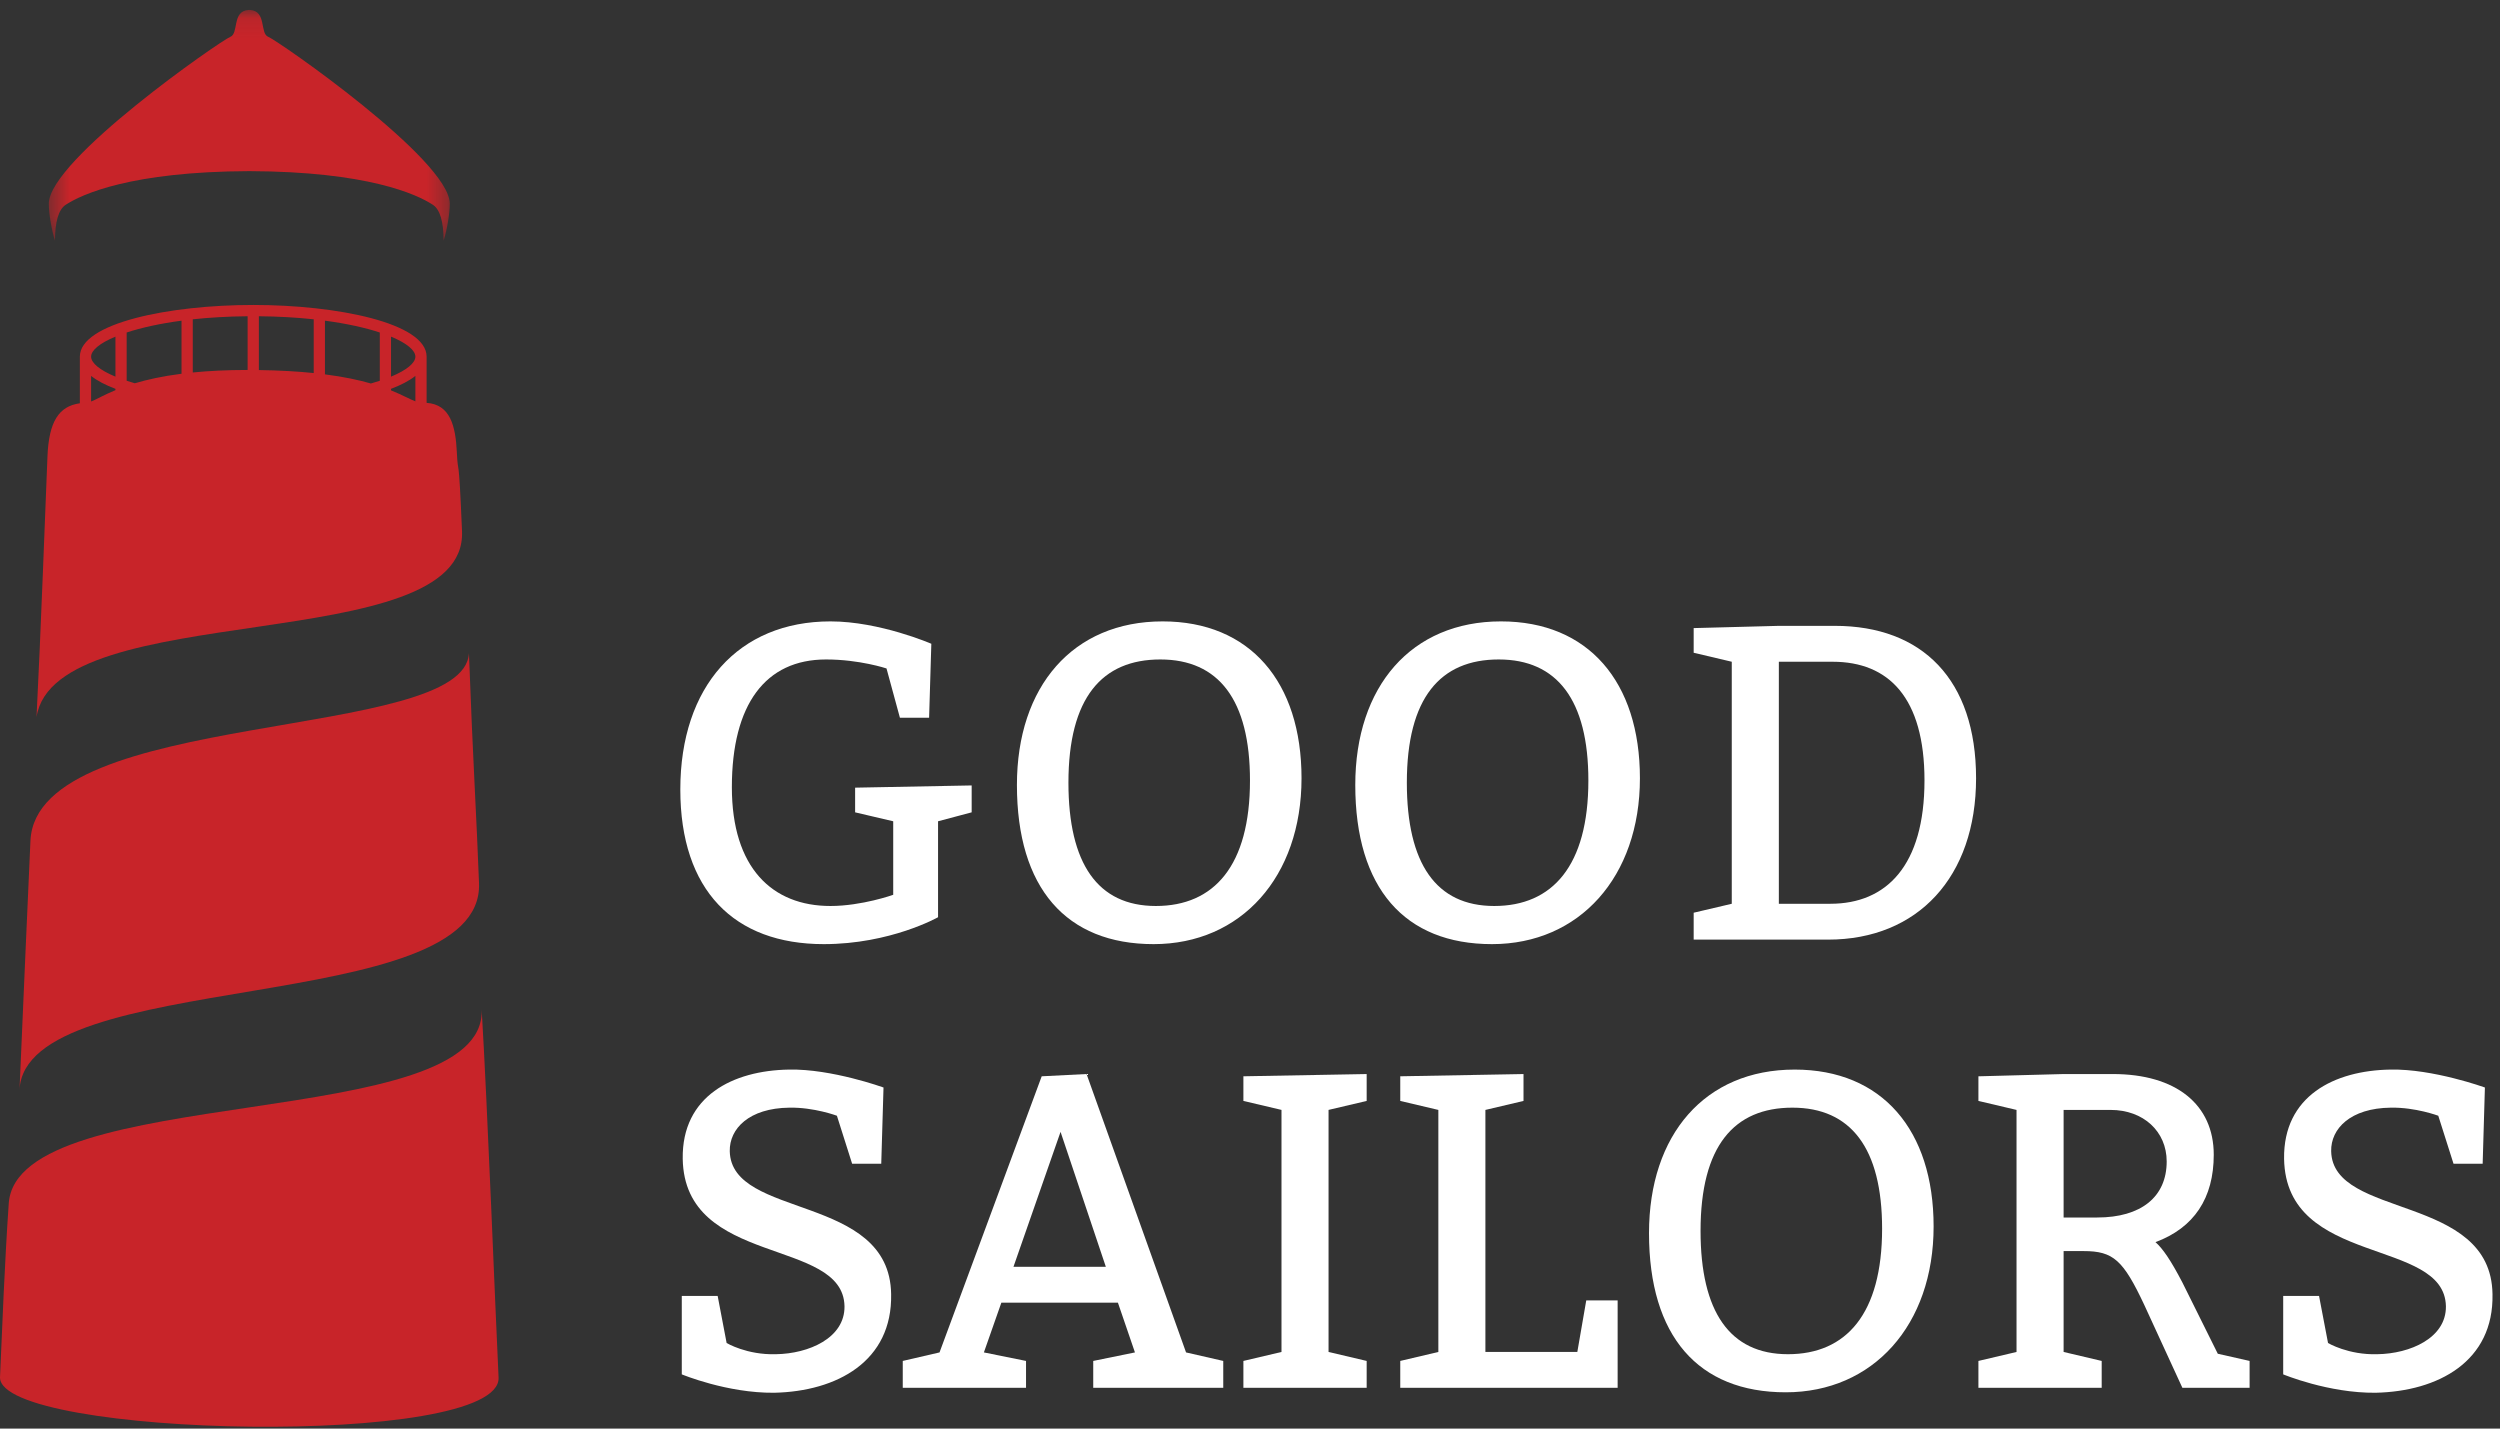
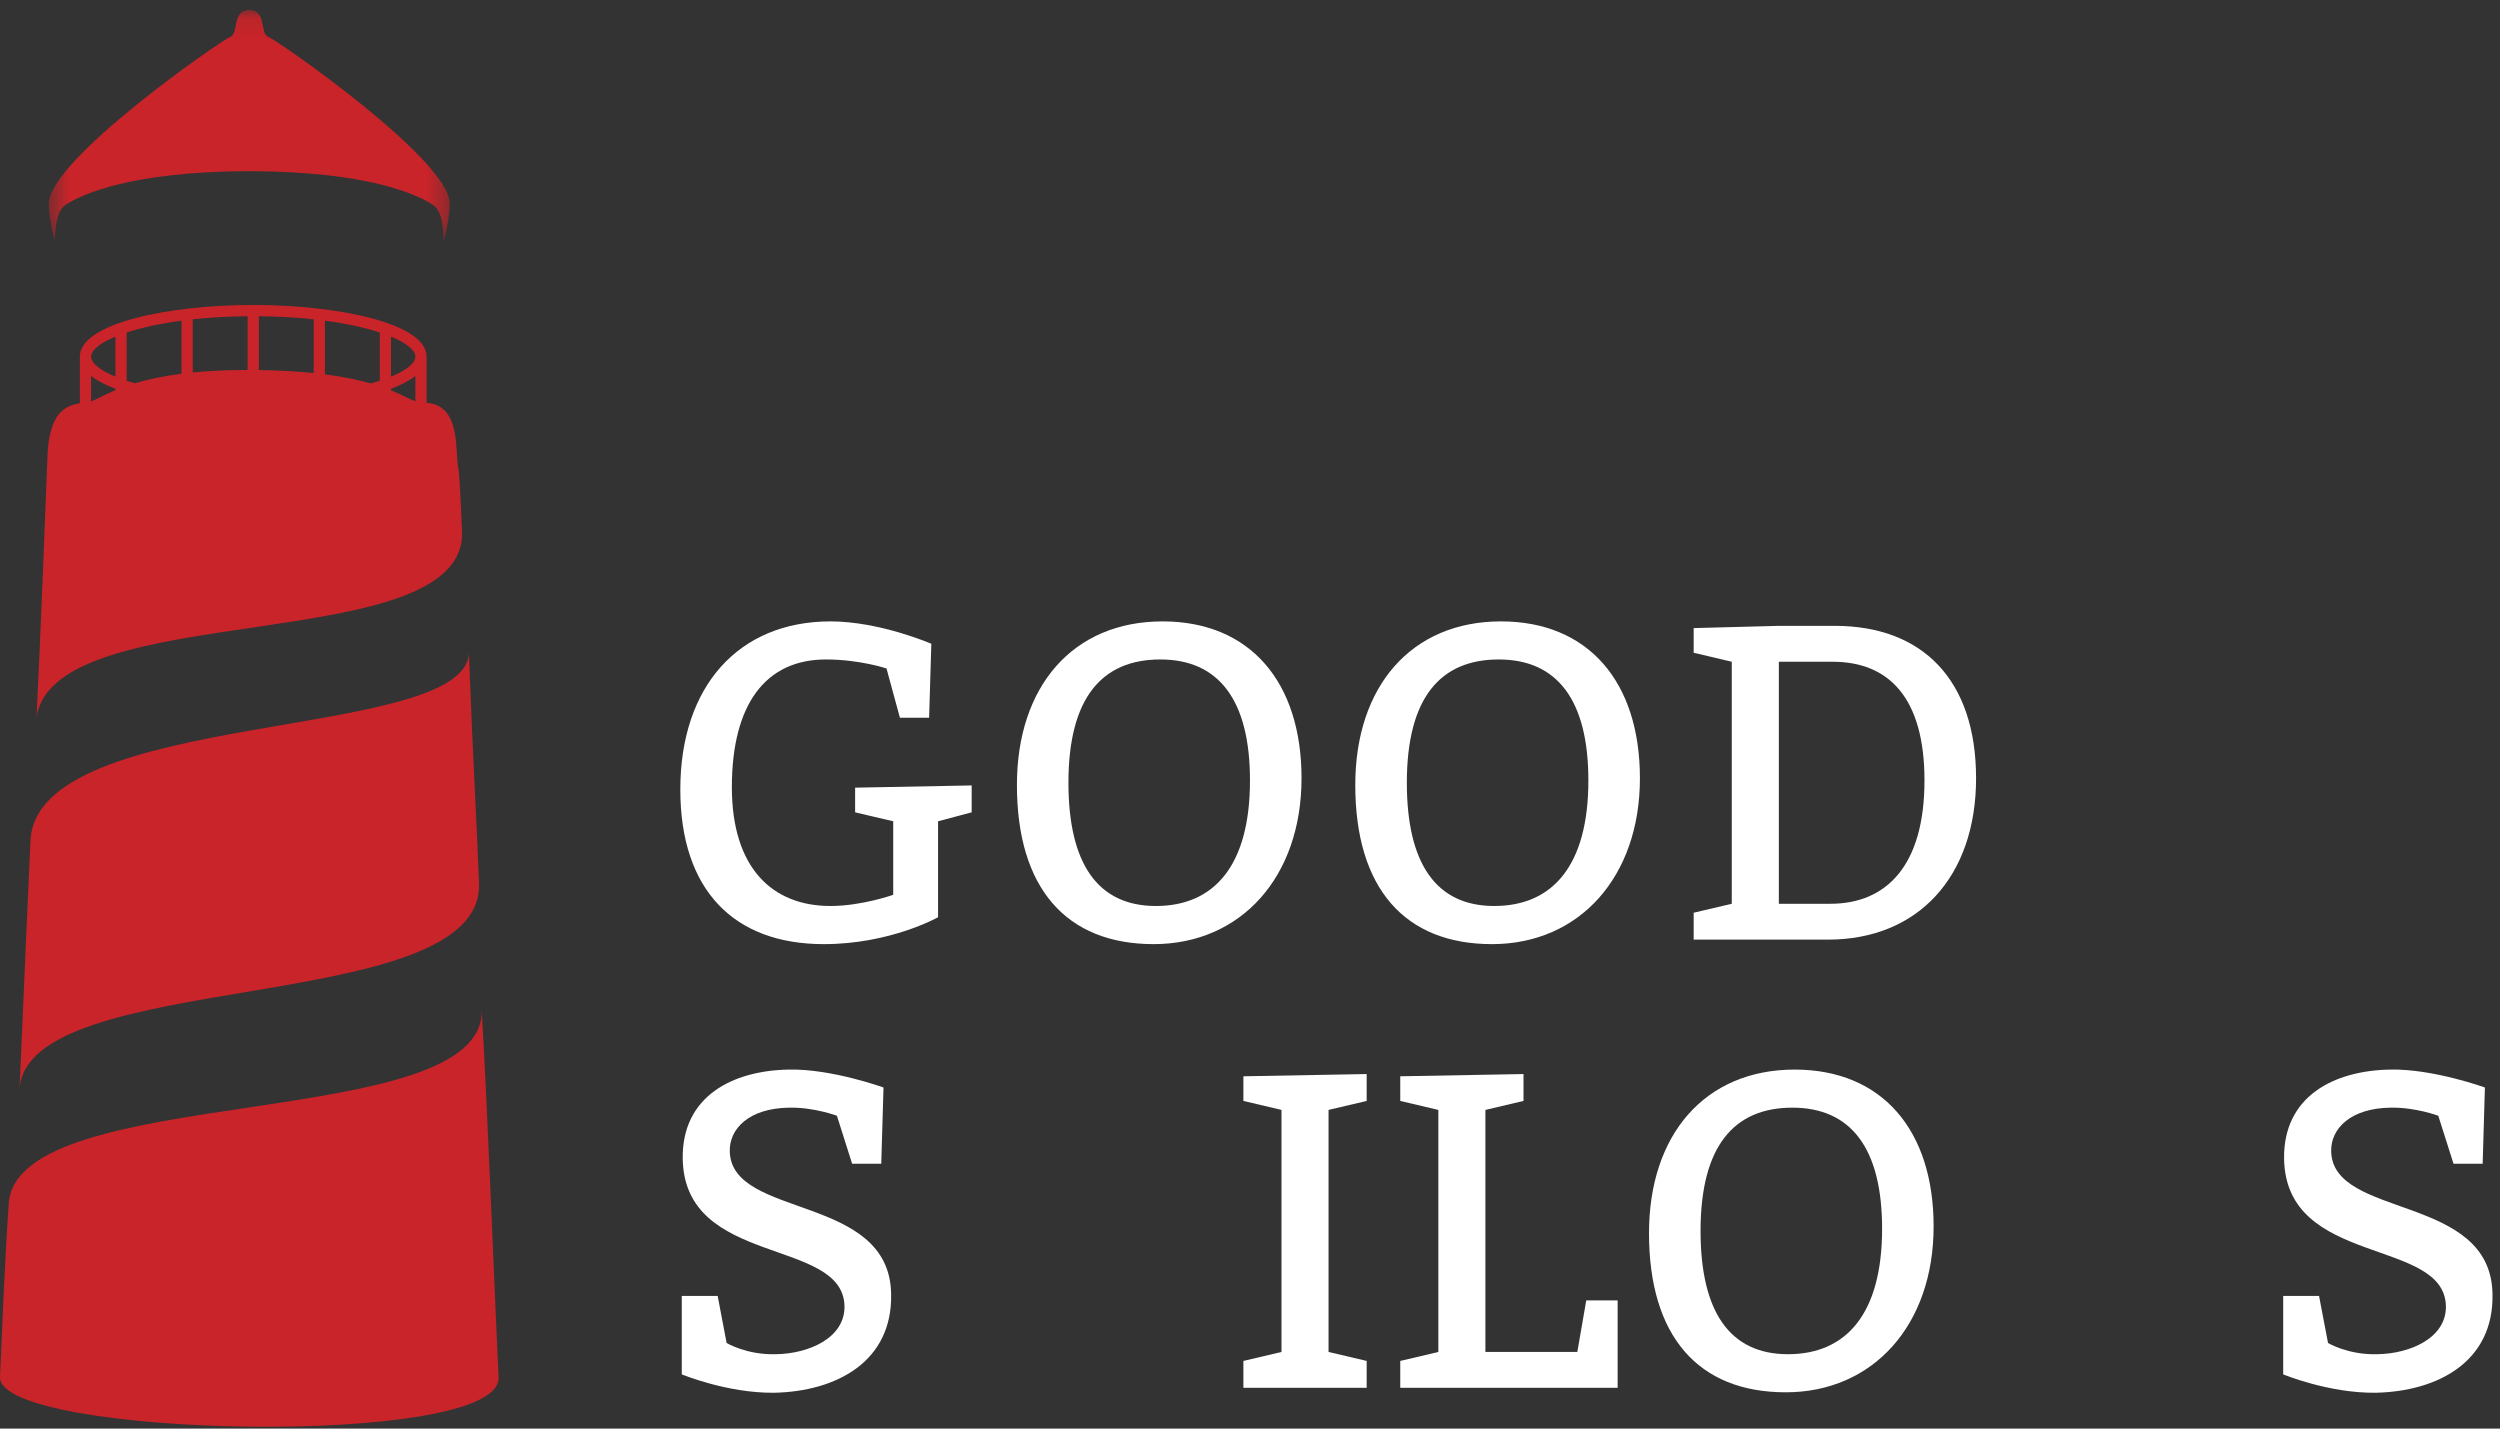
<svg xmlns="http://www.w3.org/2000/svg" xmlns:xlink="http://www.w3.org/1999/xlink" width="126px" height="72px" viewBox="0 0 126 72" version="1.1">
  <rect x="0" y="0" width="126" height="72" fill="#333333" stroke="none" />
  <title>logo footer</title>
  <desc>Created with Sketch.</desc>
  <defs>
    <polygon id="path-1" points="0.46 0.09 20.669 0.09 20.669 11.725 0.46 11.725 0.46 0.09" />
  </defs>
  <g id="Page-1" stroke="none" stroke-width="1" fill="none" fill-rule="evenodd">
    <g id="Homepage-180516" transform="translate(-330, -7156)">
      <g id="Contact-With-Us" transform="translate(0, 6227)">
        <g id="FOOTER" transform="translate(0, 786)">
          <g id="Credit" transform="translate(330, 143)">
            <g id="logo-footer">
              <path d="M47.278,46.228 C47.278,46.228 44.882,47.584 41.518,47.584 C36.998,47.584 34.288,44.873 34.288,39.789 C34.288,34.593 37.225,31.318 41.855,31.318 C44.341,31.318 46.939,32.446 46.939,32.446 L46.827,36.175 L45.356,36.175 L44.68,33.69 C44.68,33.69 43.325,33.237 41.63,33.237 C38.581,33.237 36.886,35.497 36.886,39.676 C36.886,43.742 38.92,45.662 41.855,45.662 C43.437,45.662 45.018,45.098 45.018,45.098 L45.018,41.392 L43.098,40.942 L43.098,39.698 L48.972,39.586 L48.972,40.942 L47.278,41.392 L47.278,46.228 Z" id="Fill-1" fill="#FFFFFF" />
              <path d="M53.849,39.45 C53.849,43.517 55.318,45.662 58.255,45.662 C61.192,45.662 62.999,43.628 62.999,39.336 C62.999,35.271 61.418,33.237 58.481,33.237 C55.544,33.237 53.849,35.158 53.849,39.45 M65.597,39.225 C65.597,44.194 62.547,47.584 58.142,47.584 C53.737,47.584 51.253,44.76 51.253,39.564 C51.253,34.593 54.075,31.318 58.594,31.318 C62.999,31.318 65.597,34.367 65.597,39.225" id="Fill-3" fill="#FFFFFF" />
              <path d="M70.905,39.45 C70.905,43.517 72.373,45.662 75.31,45.662 C78.247,45.662 80.054,43.628 80.054,39.336 C80.054,35.271 78.473,33.237 75.536,33.237 C72.599,33.237 70.905,35.158 70.905,39.45 M82.652,39.225 C82.652,44.194 79.603,47.584 75.197,47.584 C70.791,47.584 68.306,44.76 68.306,39.564 C68.306,34.593 71.131,31.318 75.649,31.318 C80.054,31.318 82.652,34.367 82.652,39.225" id="Fill-5" fill="#FFFFFF" />
              <path d="M92.251,45.55 C95.075,45.55 96.994,43.629 96.994,39.336 C96.994,35.158 95.188,33.352 92.364,33.352 L89.654,33.352 L89.654,45.55 L92.251,45.55 Z M85.361,46.001 L87.281,45.55 L87.281,33.352 L85.361,32.899 L85.361,31.656 L89.654,31.543 L92.475,31.543 C96.883,31.543 99.594,34.255 99.594,39.225 C99.594,44.194 96.657,47.357 92.138,47.357 L85.361,47.357 L85.361,46.001 Z" id="Fill-7" fill="#FFFFFF" />
              <path d="M36.622,67.688 C36.622,67.688 37.639,68.297 39.107,68.252 C40.756,68.229 42.586,67.438 42.563,65.834 C42.496,62.356 34.499,63.868 34.409,58.403 C34.362,55.24 36.939,53.951 39.762,53.907 C41.909,53.861 44.529,54.81 44.529,54.81 L44.415,58.651 L42.947,58.651 L42.18,56.233 C42.18,56.233 41.028,55.803 39.785,55.826 C37.752,55.849 36.758,56.888 36.78,58.018 C36.848,61.451 44.844,60.142 44.913,65.225 C44.981,68.613 42.18,70.127 39.017,70.195 C36.645,70.218 34.362,69.268 34.362,69.268 L34.362,65.315 L36.17,65.315 L36.622,67.688 Z" id="Fill-9" fill="#FFFFFF" />
-               <path d="M51.079,63.846 L55.734,63.846 L53.452,57.046 L51.079,63.846 Z M45.499,68.591 L47.352,68.162 L52.502,54.245 L54.762,54.131 L59.777,68.162 L61.652,68.591 L61.652,69.946 L55.099,69.946 L55.099,68.591 L57.201,68.162 L56.342,65.653 L50.469,65.653 L49.588,68.162 L51.712,68.591 L51.712,69.946 L45.499,69.946 L45.499,68.591 Z" id="Fill-11" fill="#FFFFFF" />
              <polygon id="Fill-13" fill="#FFFFFF" points="68.88 69.946 62.667 69.946 62.667 68.591 64.587 68.139 64.587 55.939 62.667 55.487 62.667 54.245 68.88 54.132 68.88 55.487 66.959 55.939 66.959 68.139 68.88 68.591" />
              <polygon id="Fill-15" fill="#FFFFFF" points="74.864 68.139 79.497 68.139 79.947 65.541 81.529 65.541 81.529 69.946 70.573 69.946 70.573 68.591 72.493 68.139 72.493 55.94 70.573 55.487 70.573 54.245 76.785 54.132 76.785 55.487 74.864 55.94" />
              <path d="M85.708,62.04 C85.708,66.106 87.176,68.252 90.113,68.252 C93.05,68.252 94.858,66.218 94.858,61.926 C94.858,57.86 93.276,55.826 90.339,55.826 C87.403,55.826 85.708,57.747 85.708,62.04 M97.454,61.813 C97.454,66.783 94.405,70.172 90,70.172 C85.595,70.172 83.11,67.349 83.11,62.152 C83.11,57.182 85.933,53.907 90.451,53.907 C94.858,53.907 97.454,56.957 97.454,61.813" id="Fill-17" fill="#FFFFFF" />
-               <path d="M104.006,61.362 L105.7,61.362 C107.912,61.362 109.201,60.323 109.201,58.538 C109.201,57.024 108.027,55.94 106.376,55.94 L104.006,55.94 L104.006,61.362 Z M99.712,68.591 L101.633,68.139 L101.633,55.94 L99.712,55.487 L99.712,54.246 L104.006,54.132 L106.49,54.132 C109.675,54.132 111.573,55.669 111.573,58.198 C111.573,60.39 110.579,61.882 108.636,62.604 C108.997,62.921 109.404,63.508 109.992,64.637 L111.777,68.229 L113.38,68.591 L113.38,69.946 L109.992,69.946 L108.071,65.767 C107.01,63.508 106.511,63.055 105.021,63.055 L104.006,63.055 L104.006,68.139 L105.925,68.591 L105.925,69.946 L99.712,69.946 L99.712,68.591 Z" id="Fill-19" fill="#FFFFFF" />
              <g id="Group-23" transform="translate(115, 53.41)" fill="#FFFFFF">
                <path d="M2.333,14.278 C2.333,14.278 3.35,14.887 4.818,14.842 C6.465,14.819 8.296,14.028 8.274,12.424 C8.206,8.946 0.208,10.458 0.118,4.993 C0.073,1.83 2.649,0.541 5.472,0.497 C7.618,0.451 10.239,1.4 10.239,1.4 L10.126,5.241 L8.657,5.241 L7.889,2.823 C7.889,2.823 6.738,2.393 5.494,2.416 C3.462,2.439 2.468,3.478 2.491,4.608 C2.557,8.041 10.554,6.732 10.622,11.815 C10.691,15.203 7.889,16.717 4.727,16.785 C2.355,16.808 0.073,15.858 0.073,15.858 L0.073,11.905 L1.88,11.905 L2.333,14.278 Z" id="Fill-21" />
              </g>
              <path d="M1.535,42.364 C1.451,44.107 1.16,50.895 0.983,54.937 C1.254,48.703 24.393,51.311 24.143,44.52 C24.024,41.27 23.837,38.407 23.634,32.913 C23.446,37.403 1.857,35.678 1.535,42.364" id="Fill-24" fill="#C82429" />
              <path d="M0.441,60.651 C0.231,63.722 0.119,66.716 0,69.425 C0,72.451 25.301,73.014 25.128,69.425 C24.971,66.177 24.57,55.767 24.275,50.858 C24.593,57.151 0.864,54.484 0.441,60.651" id="Fill-26" fill="#C82429" />
              <path d="M4.025,17.975 L4.025,20.325 C2.959,20.476 2.463,21.254 2.392,23.005 C2.326,24.624 2.033,32.477 1.841,36.14 L1.841,36.14 C2.772,30.063 23.55,33.197 23.286,26.78 C23.109,22.488 23.089,24.142 23.024,22.779 C22.96,21.469 22.695,20.386 21.501,20.304 L21.501,17.975 C21.501,16.283 16.999,15.37 12.763,15.37 C8.527,15.37 4.025,16.283 4.025,17.975 L4.025,17.975 Z M13.047,18.651 L13.047,15.939 C14.051,15.948 14.976,16.003 15.811,16.093 L15.811,18.802 C15.022,18.721 14.109,18.666 13.047,18.651 L13.047,18.651 Z M9.716,16.093 C10.55,16.003 11.476,15.948 12.48,15.939 L12.48,18.646 L12.459,18.646 C11.409,18.646 10.504,18.694 9.716,18.773 L9.716,16.093 Z M16.377,18.868 L16.377,16.162 C17.487,16.31 18.418,16.52 19.142,16.758 L19.142,19.191 C19,19.238 18.851,19.283 18.693,19.328 C18.092,19.155 17.338,18.991 16.377,18.868 L16.377,18.868 Z M6.384,19.191 L6.384,16.758 C7.109,16.52 8.039,16.31 9.149,16.162 L9.149,18.837 C8.177,18.961 7.407,19.134 6.795,19.317 C6.651,19.276 6.515,19.234 6.384,19.191 L6.384,19.191 Z M19.708,16.966 C20.506,17.297 20.935,17.659 20.935,17.975 C20.935,18.291 20.506,18.653 19.708,18.983 L19.708,16.966 Z M4.592,17.975 C4.592,17.659 5.021,17.297 5.818,16.966 L5.818,18.983 C5.021,18.653 4.592,18.291 4.592,17.975 L4.592,17.975 Z M4.592,18.946 C4.897,19.19 5.315,19.407 5.818,19.597 L5.818,19.664 C5.22,19.912 4.853,20.135 4.592,20.237 L4.592,18.946 Z M19.708,19.675 L19.708,19.597 C20.211,19.407 20.629,19.19 20.935,18.946 L20.935,20.228 C20.655,20.124 20.295,19.911 19.708,19.675 L19.708,19.675 Z" id="Fill-28" fill="#C82429" />
              <g id="Group-32" transform="translate(2, 0.41)">
                <mask id="mask-2" fill="white">
                  <use xlink:href="#path-1" />
                </mask>
                <g id="Clip-31" />
                <path d="M10.564,0.091 C10.557,0.091 10.551,0.09 10.544,0.09 C10.54,0.09 10.537,0.091 10.533,0.092 C9.676,0.137 10.048,1.282 9.604,1.449 C9.151,1.619 0.46,7.642 0.46,9.856 C0.46,10.338 0.587,11.121 0.771,11.725 C0.771,10.766 0.951,10.148 1.309,9.913 C2.122,9.38 4.604,8.237 10.564,8.215 C16.525,8.237 19.007,9.38 19.819,9.913 C20.178,10.148 20.357,10.766 20.357,11.725 C20.542,11.121 20.669,10.338 20.669,9.856 C20.669,7.642 11.978,1.619 11.525,1.449 C11.081,1.282 11.452,0.137 10.595,0.092 C10.592,0.091 10.588,0.09 10.585,0.09 C10.578,0.09 10.572,0.091 10.564,0.091" id="Fill-30" fill="#C82429" mask="url(#mask-2)" />
              </g>
            </g>
          </g>
        </g>
      </g>
    </g>
  </g>
</svg>